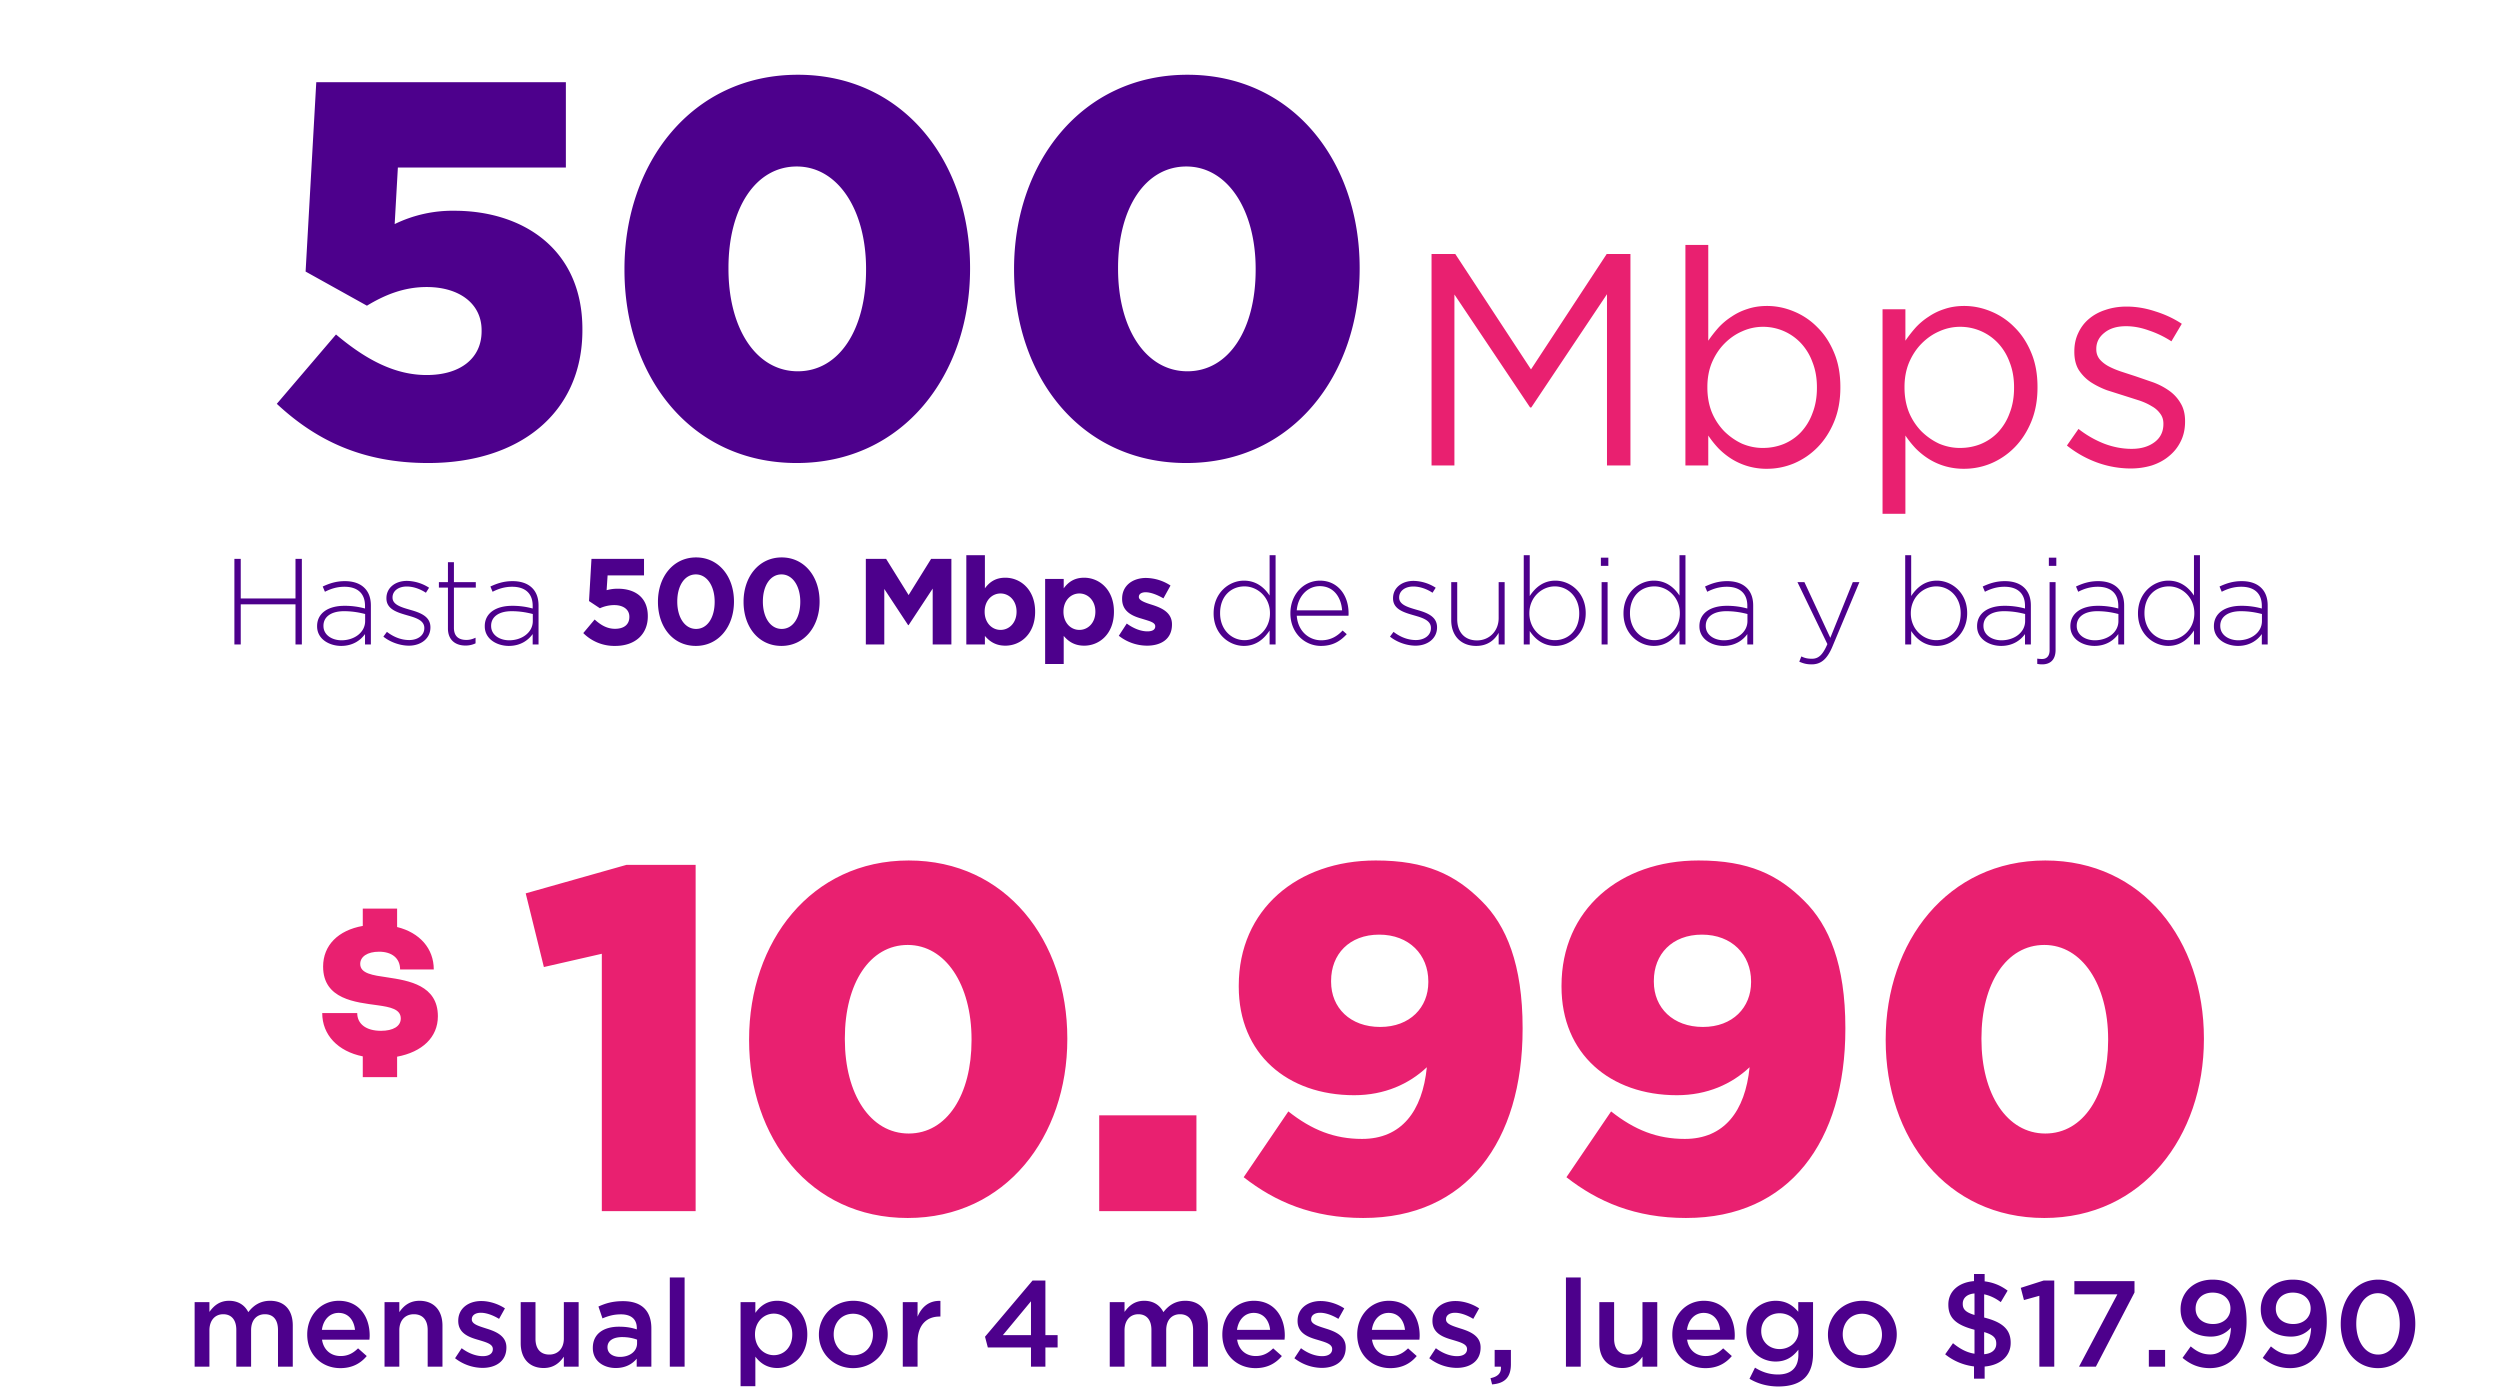
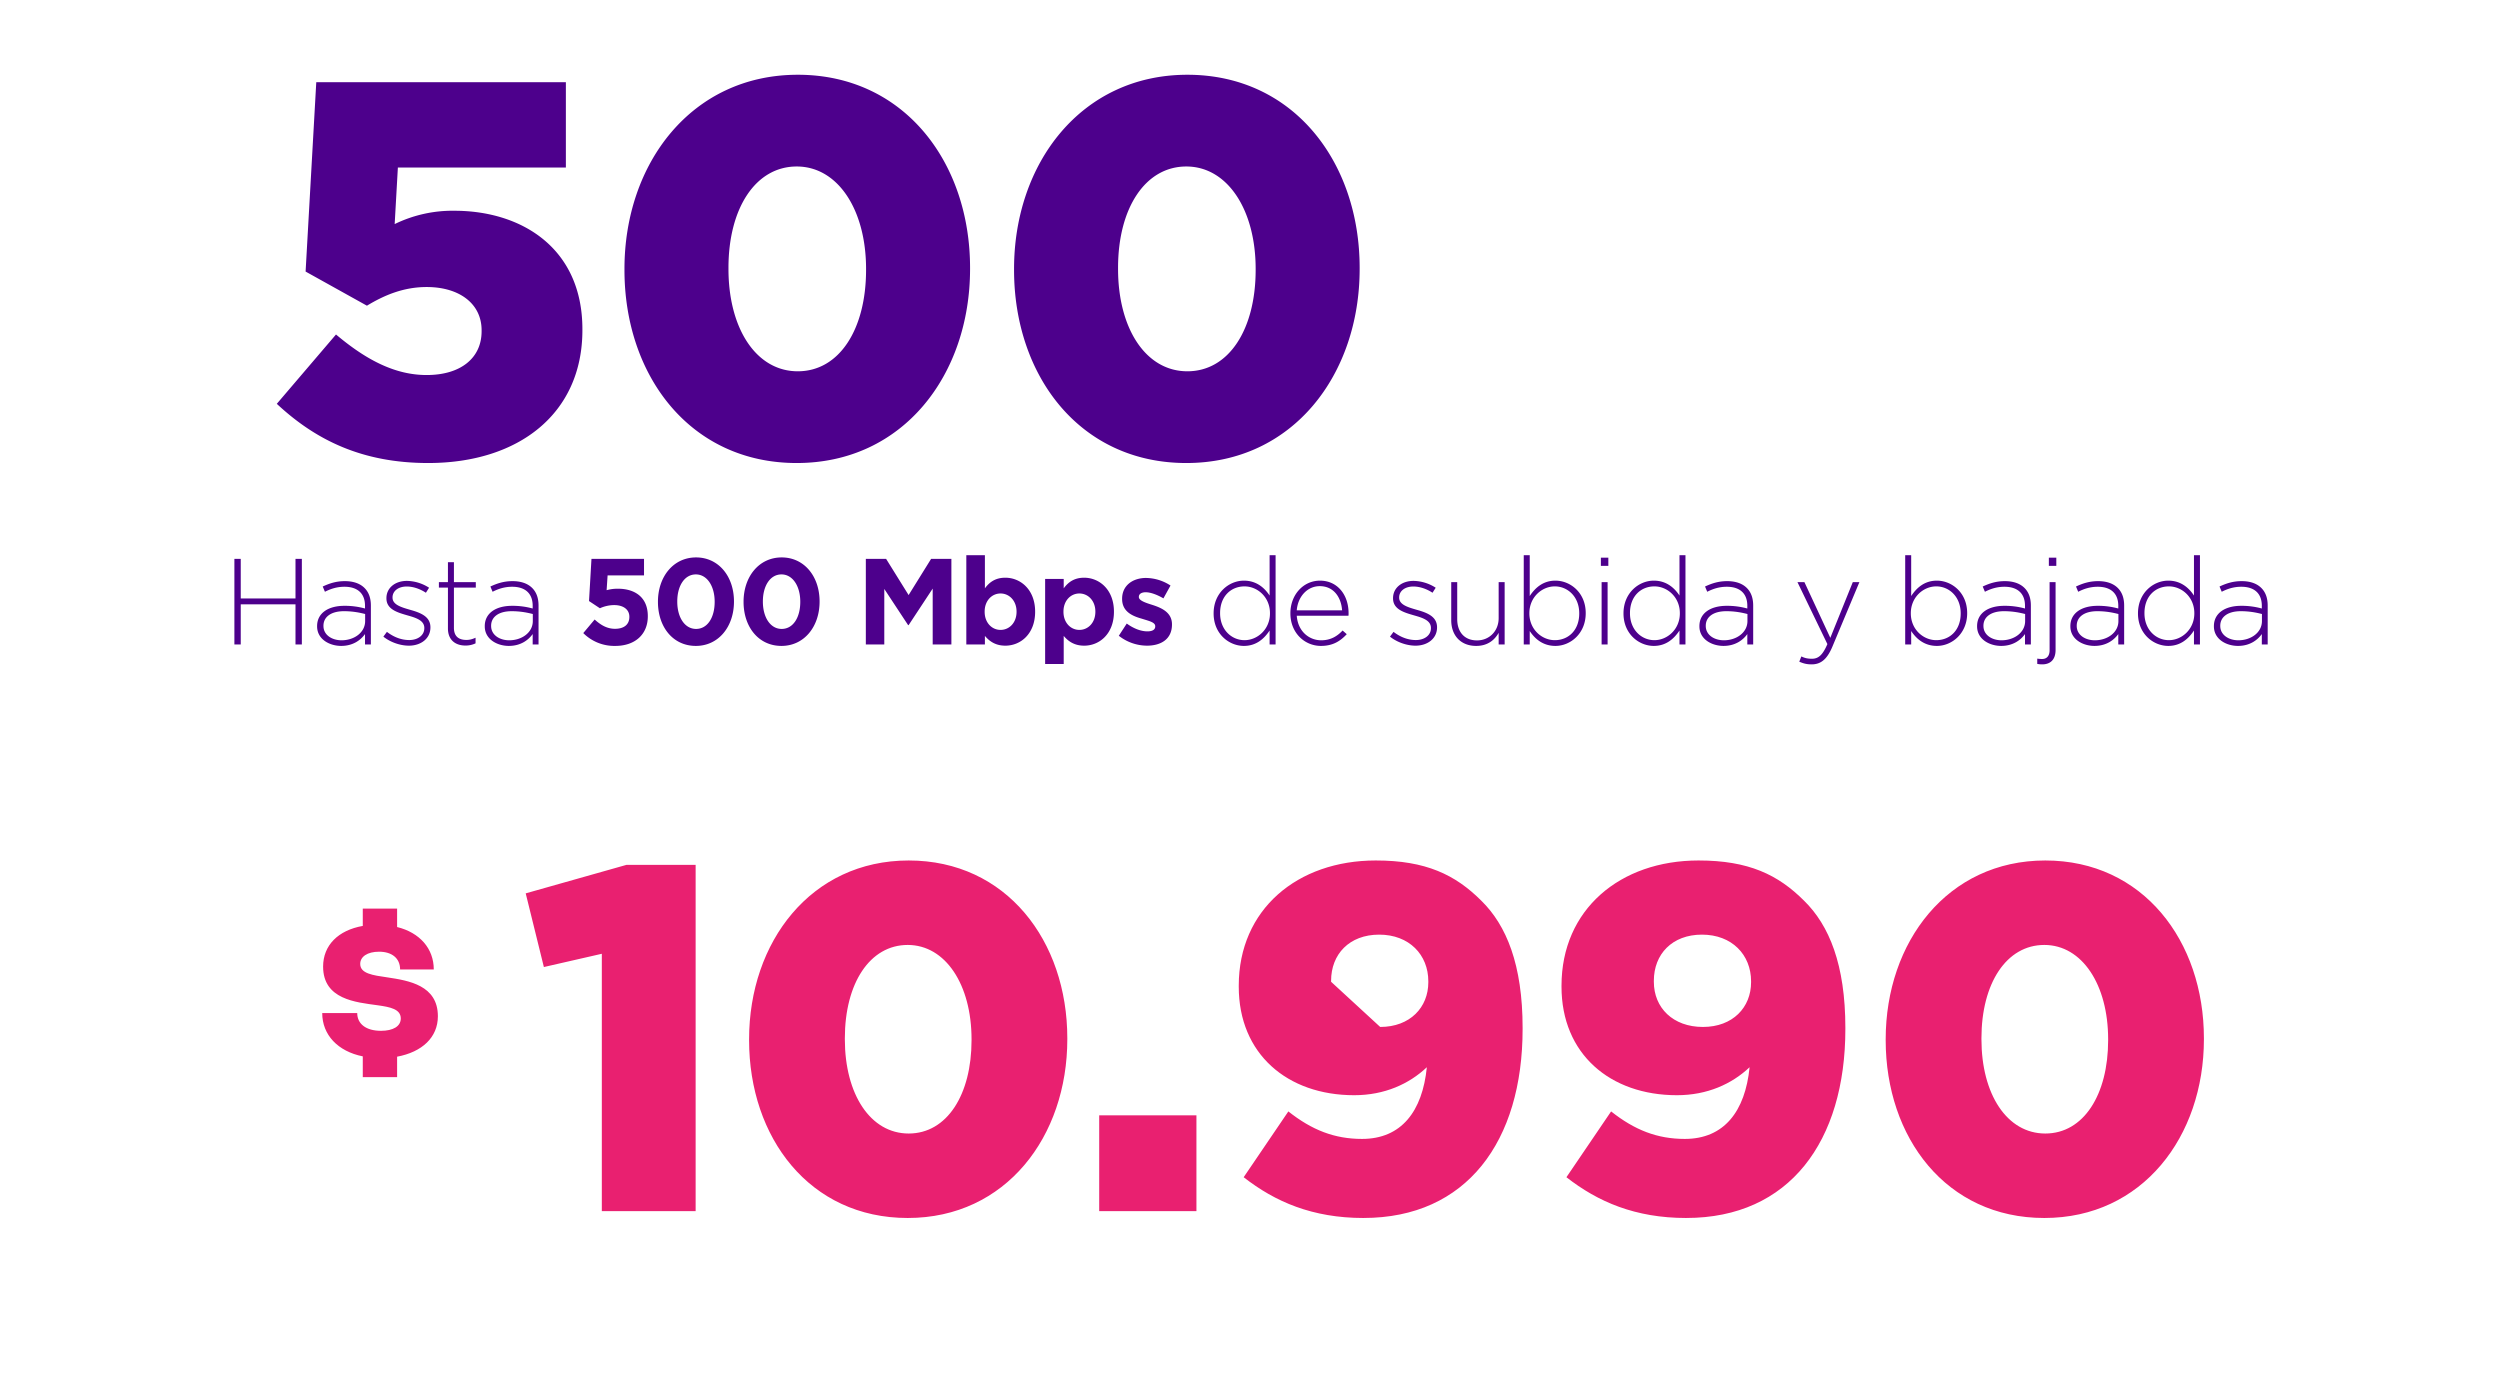
<svg xmlns="http://www.w3.org/2000/svg" width="225" height="125" fill="none">
  <path d="M38.544 41.672c-5.952 0-10.128-2.064-13.632-5.328l5.328-6.24c2.736 2.304 5.328 3.648 8.16 3.648 3.072 0 4.944-1.536 4.944-3.936v-.096c0-2.4-2.016-3.888-4.944-3.888-2.064 0-3.792.72-5.376 1.68l-5.52-3.072.96-17.04h22.464v7.68h-15.12l-.288 5.088a11.86 11.86 0 0 1 5.376-1.2c6.048 0 11.52 3.36 11.52 10.656v.096c0 7.488-5.712 11.952-13.872 11.952zm33.162 0c-9.6 0-15.504-7.872-15.504-17.376V24.2c0-9.504 6.048-17.472 15.6-17.472S87.306 14.6 87.306 24.104v.096c0 9.504-6 17.472-15.6 17.472zm.096-8.256c3.744 0 6.144-3.792 6.144-9.12V24.2c0-5.328-2.544-9.216-6.24-9.216s-6.144 3.744-6.144 9.12v.096c0 5.376 2.496 9.216 6.24 9.216zm34.967 8.256c-9.6 0-15.504-7.872-15.504-17.376V24.2c0-9.504 6.048-17.472 15.6-17.472s15.504 7.872 15.504 17.376v.096c0 9.504-6 17.472-15.6 17.472zm.096-8.256c3.744 0 6.144-3.792 6.144-9.12V24.2c0-5.328-2.544-9.216-6.24-9.216s-6.144 3.744-6.144 9.12v.096c0 5.376 2.496 9.216 6.24 9.216z" fill="#4d008c" />
-   <path d="M128.839 22.861h2.138l6.813 10.386 6.813-10.386h2.137v19.031h-2.111V26.477l-6.813 10.195h-.107l-6.812-10.168v15.388h-2.058V22.861zm30.195 19.33a6.02 6.02 0 0 1-1.763-.245 5.87 5.87 0 0 1-1.443-.653 6.59 6.59 0 0 1-1.175-.952 8.96 8.96 0 0 1-.909-1.142v2.692h-2.057V22.045h2.057v8.619a12 12 0 0 1 .935-1.196 6.07 6.07 0 0 1 1.176-.979 5.39 5.39 0 0 1 1.416-.68c.534-.181 1.122-.272 1.763-.272.82 0 1.621.163 2.405.489a6.29 6.29 0 0 1 2.137 1.441c.624.616 1.122 1.378 1.496 2.284.374.888.561 1.912.561 3.072v.054c0 1.142-.187 2.166-.561 3.072s-.872 1.677-1.496 2.311c-.605.616-1.309 1.097-2.11 1.441-.784.326-1.595.489-2.432.489zm-.374-1.876c.659 0 1.283-.118 1.87-.353a4.48 4.48 0 0 0 1.55-1.06 4.99 4.99 0 0 0 1.042-1.713c.267-.671.401-1.432.401-2.284v-.054c0-.834-.134-1.586-.401-2.257a4.99 4.99 0 0 0-1.042-1.713 4.64 4.64 0 0 0-1.55-1.087 4.66 4.66 0 0 0-1.87-.381 4.52 4.52 0 0 0-1.87.408c-.588.254-1.122.625-1.603 1.115-.463.471-.837 1.042-1.122 1.713-.267.652-.401 1.377-.401 2.175v.054c0 .816.134 1.559.401 2.229a5.46 5.46 0 0 0 1.122 1.713c.481.471 1.015.843 1.603 1.115.606.254 1.229.381 1.87.381zm10.769-12.479h2.057v2.828a12 12 0 0 1 .935-1.196 6.07 6.07 0 0 1 1.176-.979 5.39 5.39 0 0 1 1.416-.68c.534-.181 1.122-.272 1.763-.272.82 0 1.621.163 2.405.489a6.29 6.29 0 0 1 2.137 1.441c.624.616 1.122 1.378 1.496 2.284.374.888.561 1.912.561 3.072v.054c0 1.142-.187 2.166-.561 3.072s-.872 1.677-1.496 2.311a6.55 6.55 0 0 1-2.111 1.441 6.27 6.27 0 0 1-2.431.489 6.02 6.02 0 0 1-1.763-.245 5.87 5.87 0 0 1-1.443-.653 6.59 6.59 0 0 1-1.175-.952 8.96 8.96 0 0 1-.909-1.142v7.042h-2.057V27.836zm6.973 12.479c.659 0 1.283-.118 1.87-.353.606-.254 1.122-.607 1.55-1.06a4.99 4.99 0 0 0 1.042-1.713c.267-.671.401-1.432.401-2.284v-.054c0-.834-.134-1.586-.401-2.257a4.99 4.99 0 0 0-1.042-1.713 4.64 4.64 0 0 0-1.55-1.087 4.66 4.66 0 0 0-1.87-.381 4.52 4.52 0 0 0-1.87.408c-.588.254-1.122.625-1.603 1.115-.463.471-.837 1.042-1.122 1.713-.267.652-.401 1.377-.401 2.175v.054c0 .816.134 1.559.401 2.229a5.46 5.46 0 0 0 1.122 1.713c.481.471 1.015.843 1.603 1.115.606.254 1.229.381 1.87.381zm15.338 1.849a8.94 8.94 0 0 1-3.02-.544 9.64 9.64 0 0 1-2.698-1.522l1.042-1.495a9.16 9.16 0 0 0 2.324 1.332c.82.308 1.639.462 2.458.462.838 0 1.523-.199 2.058-.598s.801-.943.801-1.631v-.054c0-.344-.098-.644-.294-.897a2.24 2.24 0 0 0-.748-.653c-.32-.199-.694-.372-1.122-.517l-1.282-.408-1.63-.517c-.534-.199-1.024-.444-1.47-.734-.427-.29-.783-.652-1.068-1.087-.267-.435-.401-.979-.401-1.631v-.054c0-.598.116-1.142.347-1.631.232-.508.552-.933.962-1.278.428-.363.926-.634 1.496-.816.588-.199 1.22-.299 1.897-.299.855 0 1.719.145 2.592.435.873.272 1.665.643 2.378 1.115l-.935 1.577c-.642-.417-1.319-.743-2.031-.979-.695-.254-1.38-.381-2.057-.381-.82 0-1.47.199-1.951.598-.48.381-.721.861-.721 1.441v.054c0 .326.098.616.294.87.196.236.454.444.775.625.338.181.721.344 1.149.489l1.335.435 1.577.544c.534.199 1.015.453 1.443.761a3.53 3.53 0 0 1 1.015 1.115c.267.435.401.97.401 1.604v.054c0 .671-.134 1.269-.401 1.794-.25.508-.597.943-1.042 1.305-.428.362-.944.643-1.55.843a6.51 6.51 0 0 1-1.923.272z" fill="#e92070" />
  <path d="M21.095 58v-7.7h.572v3.564h4.928V50.3h.572V58h-.572v-3.608h-4.928V58h-.572zm9.611.132c-1.045 0-2.167-.594-2.167-1.76v-.022c0-1.166 1.001-1.826 2.453-1.826a6.75 6.75 0 0 1 1.859.242v-.242c0-1.133-.693-1.716-1.848-1.716-.682 0-1.243.187-1.76.451l-.198-.473c.616-.286 1.221-.484 1.991-.484.759 0 1.364.209 1.771.616.374.374.572.891.572 1.584V58h-.528v-.935c-.385.539-1.078 1.067-2.145 1.067zm.033-.506c1.144 0 2.123-.704 2.123-1.727v-.638c-.473-.121-1.1-.253-1.903-.253-1.188 0-1.848.528-1.848 1.309v.022c0 .814.77 1.287 1.628 1.287zm6.063.484c-.814 0-1.705-.33-2.299-.814l.319-.429c.616.473 1.298.737 2.013.737.759 0 1.353-.418 1.353-1.067v-.022c0-.66-.704-.902-1.485-1.122-.913-.264-1.925-.539-1.925-1.54v-.022c0-.902.759-1.551 1.848-1.551a3.79 3.79 0 0 1 1.991.616l-.286.451c-.517-.341-1.133-.561-1.727-.561-.77 0-1.276.418-1.276.979v.022c0 .627.759.858 1.562 1.089.902.253 1.848.583 1.848 1.573v.022c0 1.001-.858 1.639-1.936 1.639zm5.085-.011c-.869 0-1.573-.473-1.573-1.54v-3.674h-.814v-.495h.814v-1.793h.539v1.793h1.969v.495h-1.969v3.619c0 .803.473 1.089 1.122 1.089.275 0 .506-.055.825-.198v.506a2.06 2.06 0 0 1-.913.198zm3.909.033c-1.045 0-2.167-.594-2.167-1.76v-.022c0-1.166 1.001-1.826 2.453-1.826a6.75 6.75 0 0 1 1.859.242v-.242c0-1.133-.693-1.716-1.848-1.716-.682 0-1.243.187-1.76.451l-.198-.473c.616-.286 1.221-.484 1.991-.484.759 0 1.364.209 1.771.616.374.374.572.891.572 1.584V58h-.528v-.935c-.385.539-1.078 1.067-2.145 1.067zm.033-.506c1.144 0 2.123-.704 2.123-1.727v-.638c-.473-.121-1.1-.253-1.903-.253-1.188 0-1.848.528-1.848 1.309v.022c0 .814.77 1.287 1.628 1.287zm9.548.506a3.94 3.94 0 0 1-2.882-1.155l1.023-1.221c.583.528 1.144.836 1.837.836.792 0 1.287-.374 1.287-1.067v-.022c0-.66-.561-1.045-1.364-1.045a3.12 3.12 0 0 0-1.287.286l-.979-.649.22-3.795h4.73v1.485h-3.278l-.088 1.331c.308-.077.583-.132 1.012-.132 1.496 0 2.695.737 2.695 2.464v.022c0 1.628-1.155 2.662-2.926 2.662zm7.248 0c-2.068 0-3.41-1.716-3.41-3.96v-.022c0-2.233 1.375-3.982 3.432-3.982 2.035 0 3.41 1.716 3.41 3.96v.022c0 2.233-1.375 3.982-3.432 3.982zm.022-1.529c1.023 0 1.672-1.023 1.672-2.431v-.022c0-1.397-.682-2.453-1.694-2.453s-1.672 1.023-1.672 2.431v.022c0 1.408.671 2.453 1.694 2.453zm7.683 1.529c-2.068 0-3.41-1.716-3.41-3.96v-.022c0-2.233 1.375-3.982 3.432-3.982 2.035 0 3.41 1.716 3.41 3.96v.022c0 2.233-1.375 3.982-3.432 3.982zm.022-1.529c1.023 0 1.672-1.023 1.672-2.431v-.022c0-1.397-.682-2.453-1.694-2.453s-1.672 1.023-1.672 2.431v.022c0 1.408.671 2.453 1.694 2.453zM77.925 58v-7.7h1.826l2.024 3.256 2.024-3.256h1.826V58h-1.683v-5.027l-2.167 3.289h-.044l-2.145-3.256V58h-1.661zm12.553.11c-.891 0-1.441-.407-1.837-.88V58h-1.672v-8.03h1.672v2.981c.407-.561.957-.957 1.837-.957 1.375 0 2.684 1.078 2.684 3.047v.022c0 1.969-1.287 3.047-2.684 3.047zm-.429-1.419c.781 0 1.441-.638 1.441-1.628v-.022c0-.979-.66-1.628-1.441-1.628s-1.43.649-1.43 1.628v.022c0 .979.649 1.628 1.43 1.628zm4.013 3.069v-7.656h1.672v.847c.407-.561.957-.957 1.837-.957 1.375 0 2.684 1.078 2.684 3.047v.022c0 1.969-1.287 3.047-2.684 3.047-.891 0-1.441-.407-1.837-.88v2.53h-1.672zm3.08-3.069c.781 0 1.441-.638 1.441-1.628v-.022c0-.979-.66-1.628-1.441-1.628s-1.43.649-1.43 1.628v.022c0 .979.649 1.628 1.43 1.628zm6.081 1.419a4.13 4.13 0 0 1-2.53-.891l.715-1.1c.649.473 1.298.704 1.859.704.484 0 .704-.176.704-.44v-.022c0-.363-.572-.473-1.221-.682-.825-.231-1.76-.627-1.76-1.771v-.022c0-1.199.968-1.87 2.156-1.87a4.11 4.11 0 0 1 2.2.682l-.638 1.155c-.583-.341-1.166-.55-1.595-.55-.407 0-.616.176-.616.407v.022c0 .308.561.506 1.199.704.825.264 1.782.671 1.782 1.749v.022c0 1.309-.979 1.903-2.255 1.903zm8.731.022c-1.353 0-2.728-1.089-2.728-2.915v-.022c0-1.826 1.375-2.937 2.728-2.937 1.122 0 1.848.638 2.31 1.342v-3.63h.539V58h-.539v-1.254c-.484.737-1.199 1.386-2.31 1.386zm.055-.517c1.166 0 2.288-.979 2.288-2.409v-.022c0-1.441-1.122-2.409-2.288-2.409-1.221 0-2.2.891-2.2 2.398v.022c0 1.474 1.023 2.42 2.2 2.42zm6.877.517c-1.474 0-2.75-1.177-2.75-2.926v-.022c0-1.628 1.144-2.926 2.662-2.926 1.573 0 2.574 1.276 2.574 2.937 0 .099 0 .132-.011.22h-4.653c.099 1.397 1.1 2.211 2.2 2.211.869 0 1.463-.385 1.925-.88l.374.33c-.572.616-1.243 1.056-2.321 1.056zm-2.178-3.201h4.081c-.077-1.133-.726-2.178-2.013-2.178-1.111 0-1.969.935-2.068 2.178zm10.69 3.179c-.814 0-1.705-.33-2.299-.814l.319-.429c.616.473 1.298.737 2.013.737.759 0 1.353-.418 1.353-1.067v-.022c0-.66-.704-.902-1.485-1.122-.913-.264-1.925-.539-1.925-1.54v-.022c0-.902.759-1.551 1.848-1.551a3.79 3.79 0 0 1 1.991.616l-.286.451c-.517-.341-1.133-.561-1.727-.561-.77 0-1.276.418-1.276.979v.022c0 .627.759.858 1.562 1.089.902.253 1.848.583 1.848 1.573v.022c0 1.001-.858 1.639-1.936 1.639zm5.457.022c-1.419 0-2.244-.968-2.244-2.31V52.39h.539v3.333c0 1.155.649 1.914 1.782 1.914 1.1 0 1.947-.836 1.947-2.002V52.39h.539V58h-.539v-1.045c-.374.66-1.001 1.177-2.024 1.177zm7.131 0c-1.122 0-1.848-.638-2.31-1.342V58h-.539v-8.03h.539v3.674c.484-.737 1.199-1.386 2.31-1.386 1.353 0 2.728 1.089 2.728 2.915v.022c0 1.826-1.375 2.937-2.728 2.937zm-.055-.517c1.221 0 2.2-.891 2.2-2.398v-.022c0-1.474-1.023-2.42-2.2-2.42-1.166 0-2.288.979-2.288 2.409v.022c0 1.441 1.122 2.409 2.288 2.409zm4.148-6.688v-.737h.671v.737h-.671zm.066 7.073v-5.61h.539V58h-.539zm4.698.132c-1.353 0-2.728-1.089-2.728-2.915v-.022c0-1.826 1.375-2.937 2.728-2.937 1.122 0 1.848.638 2.31 1.342v-3.63h.539V58h-.539v-1.254c-.484.737-1.199 1.386-2.31 1.386zm.055-.517c1.166 0 2.288-.979 2.288-2.409v-.022c0-1.441-1.122-2.409-2.288-2.409-1.221 0-2.2.891-2.2 2.398v.022c0 1.474 1.023 2.42 2.2 2.42zm6.216.517c-1.045 0-2.167-.594-2.167-1.76v-.022c0-1.166 1.001-1.826 2.453-1.826a6.75 6.75 0 0 1 1.859.242v-.242c0-1.133-.693-1.716-1.848-1.716-.682 0-1.243.187-1.76.451l-.198-.473c.616-.286 1.221-.484 1.991-.484.759 0 1.364.209 1.771.616.374.374.572.891.572 1.584V58h-.528v-.935c-.385.539-1.078 1.067-2.145 1.067zm.033-.506c1.144 0 2.123-.704 2.123-1.727v-.638c-.473-.121-1.1-.253-1.903-.253-1.188 0-1.848.528-1.848 1.309v.022c0 .814.77 1.287 1.628 1.287zm7.899 2.167c-.429 0-.737-.077-1.111-.242l.187-.473c.297.143.539.209.957.209.583 0 .968-.341 1.386-1.32l-2.695-5.577h.627l2.332 5.016 2.024-5.016h.594l-2.431 5.808c-.495 1.177-1.067 1.595-1.87 1.595zm11.271-1.661c-1.122 0-1.848-.638-2.31-1.342V58h-.539v-8.03h.539v3.674c.484-.737 1.199-1.386 2.31-1.386 1.353 0 2.728 1.089 2.728 2.915v.022c0 1.826-1.375 2.937-2.728 2.937zm-.055-.517c1.221 0 2.2-.891 2.2-2.398v-.022c0-1.474-1.023-2.42-2.2-2.42-1.166 0-2.288.979-2.288 2.409v.022c0 1.441 1.122 2.409 2.288 2.409zm5.843.517c-1.045 0-2.167-.594-2.167-1.76v-.022c0-1.166 1.001-1.826 2.453-1.826a6.75 6.75 0 0 1 1.859.242v-.242c0-1.133-.693-1.716-1.848-1.716-.682 0-1.243.187-1.76.451l-.198-.473c.616-.286 1.221-.484 1.991-.484.759 0 1.364.209 1.771.616.374.374.572.891.572 1.584V58h-.528v-.935c-.385.539-1.078 1.067-2.145 1.067zm.033-.506c1.144 0 2.123-.704 2.123-1.727v-.638c-.473-.121-1.1-.253-1.903-.253-1.188 0-1.848.528-1.848 1.309v.022c0 .814.77 1.287 1.628 1.287zm4.259-6.699v-.737h.671v.737h-.671zm-.594 8.866a2.16 2.16 0 0 1-.451-.044v-.473c.132.022.319.033.44.033.396 0 .671-.253.671-.781V52.39h.539v6.105c0 .88-.473 1.298-1.199 1.298zm4.698-1.661c-1.045 0-2.167-.594-2.167-1.76v-.022c0-1.166 1.001-1.826 2.453-1.826a6.75 6.75 0 0 1 1.859.242v-.242c0-1.133-.693-1.716-1.848-1.716-.682 0-1.243.187-1.76.451l-.198-.473c.616-.286 1.221-.484 1.991-.484.759 0 1.364.209 1.771.616.374.374.572.891.572 1.584V58h-.528v-.935c-.385.539-1.078 1.067-2.145 1.067zm.033-.506c1.144 0 2.123-.704 2.123-1.727v-.638c-.473-.121-1.1-.253-1.903-.253-1.188 0-1.848.528-1.848 1.309v.022c0 .814.77 1.287 1.628 1.287zm6.613.506c-1.353 0-2.728-1.089-2.728-2.915v-.022c0-1.826 1.375-2.937 2.728-2.937 1.122 0 1.848.638 2.31 1.342v-3.63h.539V58h-.539v-1.254c-.484.737-1.199 1.386-2.31 1.386zm.055-.517c1.166 0 2.288-.979 2.288-2.409v-.022c0-1.441-1.122-2.409-2.288-2.409-1.221 0-2.2.891-2.2 2.398v.022c0 1.474 1.023 2.42 2.2 2.42zm6.217.517c-1.045 0-2.167-.594-2.167-1.76v-.022c0-1.166 1.001-1.826 2.453-1.826a6.75 6.75 0 0 1 1.859.242v-.242c0-1.133-.693-1.716-1.848-1.716-.682 0-1.243.187-1.76.451l-.198-.473c.616-.286 1.221-.484 1.991-.484.759 0 1.364.209 1.771.616.374.374.572.891.572 1.584V58h-.528v-.935c-.385.539-1.078 1.067-2.145 1.067zm.033-.506c1.144 0 2.123-.704 2.123-1.727v-.638c-.473-.121-1.1-.253-1.903-.253-1.188 0-1.848.528-1.848 1.309v.022c0 .814.77 1.287 1.628 1.287z" fill="#4d008c" />
-   <path d="M35.74 95.093v1.85h-3.09v-1.87c-2.24-.45-3.65-1.93-3.65-3.9h3.15c0 .97.78 1.6 2.14 1.6 1.08 0 1.78-.4 1.78-1.11 0-.84-.94-1.03-2.09-1.19-1.95-.27-4.9-.52-4.9-3.48 0-1.92 1.36-3.27 3.57-3.66v-1.56h3.09v1.66c2.03.5 3.3 1.93 3.3 3.82h-3.03c0-1.02-.75-1.6-1.89-1.6-1.06 0-1.7.45-1.7 1.1 0 .87 1.13 1.02 2.44 1.21 1.93.29 4.55.71 4.55 3.5 0 1.89-1.41 3.22-3.68 3.64l.01-.01zM54.164 109V85.84l-5.215 1.193-1.635-6.63 9.061-2.563h6.232V109h-8.442zm27.53.619c-8.84 0-14.276-7.249-14.276-16v-.088c0-8.751 5.569-16.088 14.364-16.088s14.276 7.248 14.276 16v.088c0 8.751-5.525 16.088-14.364 16.088zm.088-7.602c3.447 0 5.657-3.492 5.657-8.398v-.088c0-4.906-2.343-8.486-5.746-8.486s-5.657 3.447-5.657 8.398v.088c0 4.95 2.298 8.486 5.746 8.486zM98.928 109v-8.619h8.751V109h-8.751zm23.787.619c-4.597 0-7.956-1.459-10.785-3.669l4.022-5.922c2.122 1.679 4.155 2.475 6.63 2.475 3.536 0 5.436-2.475 5.834-6.453-1.591 1.503-3.801 2.519-6.541 2.519-6.011 0-10.387-3.713-10.387-9.768v-.088c0-6.851 5.26-11.27 12.332-11.27 4.508 0 7.16 1.282 9.502 3.624 2.254 2.21 3.713 5.746 3.713 11.447v.088c0 10.121-5.039 17.016-14.32 17.016zm1.502-17.193c2.696 0 4.332-1.768 4.332-4.022v-.088c0-2.387-1.724-4.199-4.42-4.199s-4.331 1.768-4.331 4.155v.088c0 2.343 1.723 4.066 4.419 4.066zm27.546 17.193c-4.597 0-7.956-1.459-10.785-3.669l4.022-5.922c2.122 1.679 4.155 2.475 6.63 2.475 3.536 0 5.436-2.475 5.834-6.453-1.591 1.503-3.801 2.519-6.541 2.519-6.011 0-10.387-3.713-10.387-9.768v-.088c0-6.851 5.26-11.27 12.332-11.27 4.508 0 7.16 1.282 9.502 3.624 2.254 2.21 3.713 5.746 3.713 11.447v.088c0 10.121-5.039 17.016-14.32 17.016zm1.502-17.193c2.696 0 4.332-1.768 4.332-4.022v-.088c0-2.387-1.724-4.199-4.42-4.199s-4.331 1.768-4.331 4.155v.088c0 2.343 1.723 4.066 4.419 4.066zm30.723 17.193c-8.84 0-14.276-7.249-14.276-16v-.088c0-8.751 5.569-16.088 14.364-16.088s14.276 7.248 14.276 16v.088c0 8.751-5.525 16.088-14.364 16.088zm.088-7.602c3.447 0 5.657-3.492 5.657-8.398v-.088c0-4.906-2.342-8.486-5.745-8.486s-5.658 3.447-5.658 8.398v.088c0 4.95 2.299 8.486 5.746 8.486z" fill="#e92070" />
-   <path d="M17.517 123v-5.808h1.331v.88c.374-.517.88-1.001 1.771-1.001.836 0 1.419.407 1.727 1.023.473-.616 1.089-1.023 1.969-1.023 1.265 0 2.035.803 2.035 2.222V123h-1.331v-3.3c0-.924-.429-1.419-1.177-1.419-.726 0-1.243.506-1.243 1.441V123h-1.331v-3.311c0-.902-.44-1.408-1.177-1.408s-1.243.55-1.243 1.452V123h-1.331zm13.114.132c-1.683 0-2.981-1.221-2.981-3.014v-.022c0-1.661 1.177-3.025 2.838-3.025 1.848 0 2.783 1.452 2.783 3.124 0 .121-.011.242-.022.374h-4.268c.143.946.814 1.474 1.672 1.474.649 0 1.111-.242 1.573-.693l.781.693c-.55.66-1.309 1.089-2.376 1.089zm-1.661-3.443h2.981c-.088-.858-.594-1.529-1.474-1.529-.814 0-1.386.627-1.507 1.529zM34.608 123v-5.808h1.331v.902c.374-.55.913-1.023 1.815-1.023 1.309 0 2.068.88 2.068 2.233V123h-1.331v-3.3c0-.902-.451-1.419-1.243-1.419-.77 0-1.309.539-1.309 1.441V123h-1.331zm8.812.11a4.08 4.08 0 0 1-2.464-.869l.594-.902c.627.473 1.309.715 1.903.715.572 0 .902-.242.902-.627v-.022c0-.451-.616-.605-1.298-.814-.858-.242-1.815-.594-1.815-1.705v-.022c0-1.1.913-1.771 2.068-1.771.726 0 1.518.253 2.134.66l-.528.946c-.561-.341-1.155-.55-1.639-.55-.517 0-.814.242-.814.583v.022c0 .418.627.594 1.309.814.847.264 1.804.649 1.804 1.694v.022c0 1.221-.946 1.826-2.156 1.826zm5.511.011c-1.309 0-2.068-.88-2.068-2.233v-3.696h1.331v3.3c0 .902.451 1.419 1.243 1.419.77 0 1.309-.539 1.309-1.441v-3.278h1.331V123h-1.331v-.902c-.374.55-.913 1.023-1.815 1.023zm9.692-.121h-1.32v-.715c-.396.473-1.001.836-1.881.836-1.1 0-2.068-.627-2.068-1.793v-.022c0-1.287 1.001-1.903 2.354-1.903.704 0 1.155.099 1.606.242v-.11c0-.803-.506-1.243-1.43-1.243-.649 0-1.133.143-1.661.363l-.363-1.067c.638-.286 1.265-.484 2.211-.484 1.716 0 2.552.902 2.552 2.453V123zm-1.287-2.101v-.33c-.341-.132-.814-.231-1.331-.231-.836 0-1.331.341-1.331.902v.022c0 .55.495.858 1.122.858.88 0 1.54-.495 1.54-1.221zM60.283 123v-8.03h1.331V123h-1.331zm6.368 1.76v-7.568h1.331v.968c.429-.605 1.034-1.089 1.969-1.089 1.375 0 2.706 1.089 2.706 3.014v.022c0 1.925-1.32 3.014-2.706 3.014-.957 0-1.562-.484-1.969-1.023v2.662h-1.331zm2.992-2.794c.913 0 1.661-.715 1.661-1.859v-.022c0-1.122-.759-1.859-1.661-1.859s-1.694.748-1.694 1.859v.022c0 1.122.792 1.859 1.694 1.859zm7.138 1.166c-1.771 0-3.08-1.353-3.08-3.003v-.022c0-1.661 1.32-3.036 3.102-3.036s3.091 1.353 3.091 3.014v.022c0 1.65-1.32 3.025-3.113 3.025zm.022-1.155c1.078 0 1.76-.847 1.76-1.848v-.022c0-1.023-.737-1.87-1.782-1.87-1.067 0-1.749.836-1.749 1.848v.022c0 1.012.737 1.87 1.771 1.87zM81.25 123v-5.808h1.331v1.309c.363-.869 1.034-1.463 2.057-1.419v1.408h-.077c-1.166 0-1.98.759-1.98 2.299V123H81.25zm11.538 0v-1.727h-3.883l-.253-.968 4.279-5.06h1.155v4.917h1.1v1.111h-1.1V123h-1.298zm-2.53-2.838h2.53v-3.047l-2.53 3.047zM99.877 123v-5.808h1.331v.88c.374-.517.88-1.001 1.771-1.001.836 0 1.419.407 1.727 1.023.473-.616 1.089-1.023 1.969-1.023 1.265 0 2.035.803 2.035 2.222V123h-1.331v-3.3c0-.924-.429-1.419-1.177-1.419-.726 0-1.243.506-1.243 1.441V123h-1.331v-3.311c0-.902-.44-1.408-1.177-1.408s-1.243.55-1.243 1.452V123h-1.331zm13.114.132c-1.683 0-2.981-1.221-2.981-3.014v-.022c0-1.661 1.177-3.025 2.838-3.025 1.848 0 2.783 1.452 2.783 3.124 0 .121-.011.242-.022.374h-4.268c.143.946.814 1.474 1.672 1.474.649 0 1.111-.242 1.573-.693l.781.693c-.55.66-1.309 1.089-2.376 1.089zm-1.661-3.443h2.981c-.088-.858-.594-1.529-1.474-1.529-.814 0-1.386.627-1.507 1.529zm7.629 3.421a4.08 4.08 0 0 1-2.464-.869l.594-.902c.627.473 1.309.715 1.903.715.572 0 .902-.242.902-.627v-.022c0-.451-.616-.605-1.298-.814-.858-.242-1.815-.594-1.815-1.705v-.022c0-1.1.913-1.771 2.068-1.771.726 0 1.518.253 2.134.66l-.528.946c-.561-.341-1.155-.55-1.639-.55-.517 0-.814.242-.814.583v.022c0 .418.627.594 1.309.814.847.264 1.804.649 1.804 1.694v.022c0 1.221-.946 1.826-2.156 1.826zm6.171.022c-1.683 0-2.981-1.221-2.981-3.014v-.022c0-1.661 1.177-3.025 2.838-3.025 1.848 0 2.783 1.452 2.783 3.124 0 .121-.011.242-.022.374h-4.268c.143.946.814 1.474 1.672 1.474.649 0 1.111-.242 1.573-.693l.781.693c-.55.66-1.309 1.089-2.376 1.089zm-1.661-3.443h2.981c-.088-.858-.594-1.529-1.474-1.529-.814 0-1.386.627-1.507 1.529zm7.629 3.421a4.08 4.08 0 0 1-2.464-.869l.594-.902c.627.473 1.309.715 1.903.715.572 0 .902-.242.902-.627v-.022c0-.451-.616-.605-1.298-.814-.858-.242-1.815-.594-1.815-1.705v-.022c0-1.1.913-1.771 2.068-1.771.726 0 1.518.253 2.134.66l-.528.946c-.561-.341-1.155-.55-1.639-.55-.517 0-.814.242-.814.583v.022c0 .418.627.594 1.309.814.847.264 1.804.649 1.804 1.694v.022c0 1.221-.946 1.826-2.156 1.826zm3.19 1.485l-.143-.561c.671-.132.99-.473.935-1.034h-.561v-1.507h1.463v1.276c0 1.221-.583 1.738-1.694 1.826zm6.647-1.595v-8.03h1.331V123h-1.331zm5.073.121c-1.309 0-2.068-.88-2.068-2.233v-3.696h1.331v3.3c0 .902.451 1.419 1.243 1.419.77 0 1.309-.539 1.309-1.441v-3.278h1.331V123h-1.331v-.902c-.374.55-.913 1.023-1.815 1.023zm7.481.011c-1.683 0-2.981-1.221-2.981-3.014v-.022c0-1.661 1.177-3.025 2.838-3.025 1.848 0 2.783 1.452 2.783 3.124 0 .121-.011.242-.022.374h-4.268c.143.946.814 1.474 1.672 1.474.649 0 1.111-.242 1.573-.693l.781.693c-.55.66-1.309 1.089-2.376 1.089zm-1.661-3.443h2.981c-.088-.858-.594-1.529-1.474-1.529-.814 0-1.386.627-1.507 1.529zm8.223 5.093c-.957 0-1.848-.242-2.596-.693l.495-1.001c.616.385 1.276.616 2.068.616 1.188 0 1.837-.616 1.837-1.782v-.451c-.484.627-1.089 1.067-2.046 1.067-1.364 0-2.64-1.012-2.64-2.717v-.022c0-1.716 1.287-2.728 2.64-2.728.979 0 1.584.451 2.035.99v-.869h1.331v4.62c0 .979-.253 1.705-.737 2.189-.528.528-1.342.781-2.387.781zm.11-3.366c.924 0 1.705-.66 1.705-1.595v-.022c0-.957-.781-1.606-1.705-1.606s-1.65.638-1.65 1.595v.022c0 .957.737 1.606 1.65 1.606zm7.435 1.716c-1.771 0-3.08-1.353-3.08-3.003v-.022c0-1.661 1.32-3.036 3.102-3.036s3.091 1.353 3.091 3.014v.022c0 1.65-1.32 3.025-3.113 3.025zm.022-1.155c1.078 0 1.76-.847 1.76-1.848v-.022c0-1.023-.737-1.87-1.782-1.87-1.067 0-1.749.836-1.749 1.848v.022c0 1.012.737 1.87 1.771 1.87zm10.043 2.101v-1.1a5.11 5.11 0 0 1-2.596-1.089l.704-1.001c.627.506 1.221.836 1.936.946v-2.156c-1.606-.418-2.354-1.023-2.354-2.255v-.022c0-1.188.935-1.991 2.31-2.101v-.638h.957v.66c.803.099 1.463.385 2.068.836l-.616 1.034c-.484-.363-.979-.594-1.496-.704v2.09c1.672.418 2.387 1.089 2.387 2.266v.022c0 1.199-.946 2.002-2.343 2.123v1.089h-.957zm.044-5.731v-1.936c-.693.055-1.056.429-1.056.913v.022c0 .451.209.748 1.056 1.001zm.869 3.531c.693-.055 1.089-.407 1.089-.935v-.022c0-.484-.231-.781-1.089-1.034v1.991zm4.968 1.122v-6.38l-1.386.385-.286-1.1 2.068-.66h.946V123h-1.342zm3.569 0l3.454-6.512h-3.872V115.3h5.412v1.023L188.629 123h-1.518zm6.285 0v-1.507h1.463V123h-1.463zm5.496.132c-1.067 0-1.815-.385-2.464-.924l.737-1.034c.583.495 1.1.726 1.76.726 1.133 0 1.815-1.001 1.859-2.42-.385.462-.979.814-1.804.814-1.639 0-2.728-.957-2.728-2.442v-.022c0-1.507 1.166-2.662 2.871-2.662.968 0 1.595.275 2.134.814.572.572.935 1.419.935 2.937v.022c0 2.475-1.232 4.191-3.3 4.191zm.286-3.971c.979 0 1.562-.638 1.562-1.386v-.022c0-.803-.627-1.419-1.606-1.419-.957 0-1.529.638-1.529 1.43v.022c0 .803.616 1.375 1.573 1.375zm6.932 3.971c-1.067 0-1.815-.385-2.464-.924l.737-1.034c.583.495 1.1.726 1.76.726 1.133 0 1.815-1.001 1.859-2.42-.385.462-.979.814-1.804.814-1.639 0-2.728-.957-2.728-2.442v-.022c0-1.507 1.166-2.662 2.871-2.662.968 0 1.595.275 2.134.814.572.572.935 1.419.935 2.937v.022c0 2.475-1.232 4.191-3.3 4.191zm.286-3.971c.979 0 1.562-.638 1.562-1.386v-.022c0-.803-.627-1.419-1.606-1.419-.957 0-1.529.638-1.529 1.43v.022c0 .803.616 1.375 1.573 1.375zm7.615 3.971c-2.024 0-3.344-1.76-3.344-3.96v-.022c0-2.2 1.342-3.982 3.366-3.982 2.013 0 3.344 1.76 3.344 3.96v.022c0 2.2-1.342 3.982-3.366 3.982zm.022-1.221c1.199 0 1.947-1.221 1.947-2.739v-.022c0-1.518-.781-2.761-1.969-2.761s-1.947 1.21-1.947 2.739v.022c0 1.518.77 2.761 1.969 2.761z" fill="#4d008c" />
+   <path d="M35.74 95.093v1.85h-3.09v-1.87c-2.24-.45-3.65-1.93-3.65-3.9h3.15c0 .97.78 1.6 2.14 1.6 1.08 0 1.78-.4 1.78-1.11 0-.84-.94-1.03-2.09-1.19-1.95-.27-4.9-.52-4.9-3.48 0-1.92 1.36-3.27 3.57-3.66v-1.56h3.09v1.66c2.03.5 3.3 1.93 3.3 3.82h-3.03c0-1.02-.75-1.6-1.89-1.6-1.06 0-1.7.45-1.7 1.1 0 .87 1.13 1.02 2.44 1.21 1.93.29 4.55.71 4.55 3.5 0 1.89-1.41 3.22-3.68 3.64l.01-.01zM54.164 109V85.84l-5.215 1.193-1.635-6.63 9.061-2.563h6.232V109h-8.442zm27.53.619c-8.84 0-14.276-7.249-14.276-16v-.088c0-8.751 5.569-16.088 14.364-16.088s14.276 7.248 14.276 16v.088c0 8.751-5.525 16.088-14.364 16.088zm.088-7.602c3.447 0 5.657-3.492 5.657-8.398v-.088c0-4.906-2.343-8.486-5.746-8.486s-5.657 3.447-5.657 8.398v.088c0 4.95 2.298 8.486 5.746 8.486zM98.928 109v-8.619h8.751V109h-8.751zm23.787.619c-4.597 0-7.956-1.459-10.785-3.669l4.022-5.922c2.122 1.679 4.155 2.475 6.63 2.475 3.536 0 5.436-2.475 5.834-6.453-1.591 1.503-3.801 2.519-6.541 2.519-6.011 0-10.387-3.713-10.387-9.768v-.088c0-6.851 5.26-11.27 12.332-11.27 4.508 0 7.16 1.282 9.502 3.624 2.254 2.21 3.713 5.746 3.713 11.447v.088c0 10.121-5.039 17.016-14.32 17.016zm1.502-17.193c2.696 0 4.332-1.768 4.332-4.022v-.088c0-2.387-1.724-4.199-4.42-4.199s-4.331 1.768-4.331 4.155v.088zm27.546 17.193c-4.597 0-7.956-1.459-10.785-3.669l4.022-5.922c2.122 1.679 4.155 2.475 6.63 2.475 3.536 0 5.436-2.475 5.834-6.453-1.591 1.503-3.801 2.519-6.541 2.519-6.011 0-10.387-3.713-10.387-9.768v-.088c0-6.851 5.26-11.27 12.332-11.27 4.508 0 7.16 1.282 9.502 3.624 2.254 2.21 3.713 5.746 3.713 11.447v.088c0 10.121-5.039 17.016-14.32 17.016zm1.502-17.193c2.696 0 4.332-1.768 4.332-4.022v-.088c0-2.387-1.724-4.199-4.42-4.199s-4.331 1.768-4.331 4.155v.088c0 2.343 1.723 4.066 4.419 4.066zm30.723 17.193c-8.84 0-14.276-7.249-14.276-16v-.088c0-8.751 5.569-16.088 14.364-16.088s14.276 7.248 14.276 16v.088c0 8.751-5.525 16.088-14.364 16.088zm.088-7.602c3.447 0 5.657-3.492 5.657-8.398v-.088c0-4.906-2.342-8.486-5.745-8.486s-5.658 3.447-5.658 8.398v.088c0 4.95 2.299 8.486 5.746 8.486z" fill="#e92070" />
</svg>